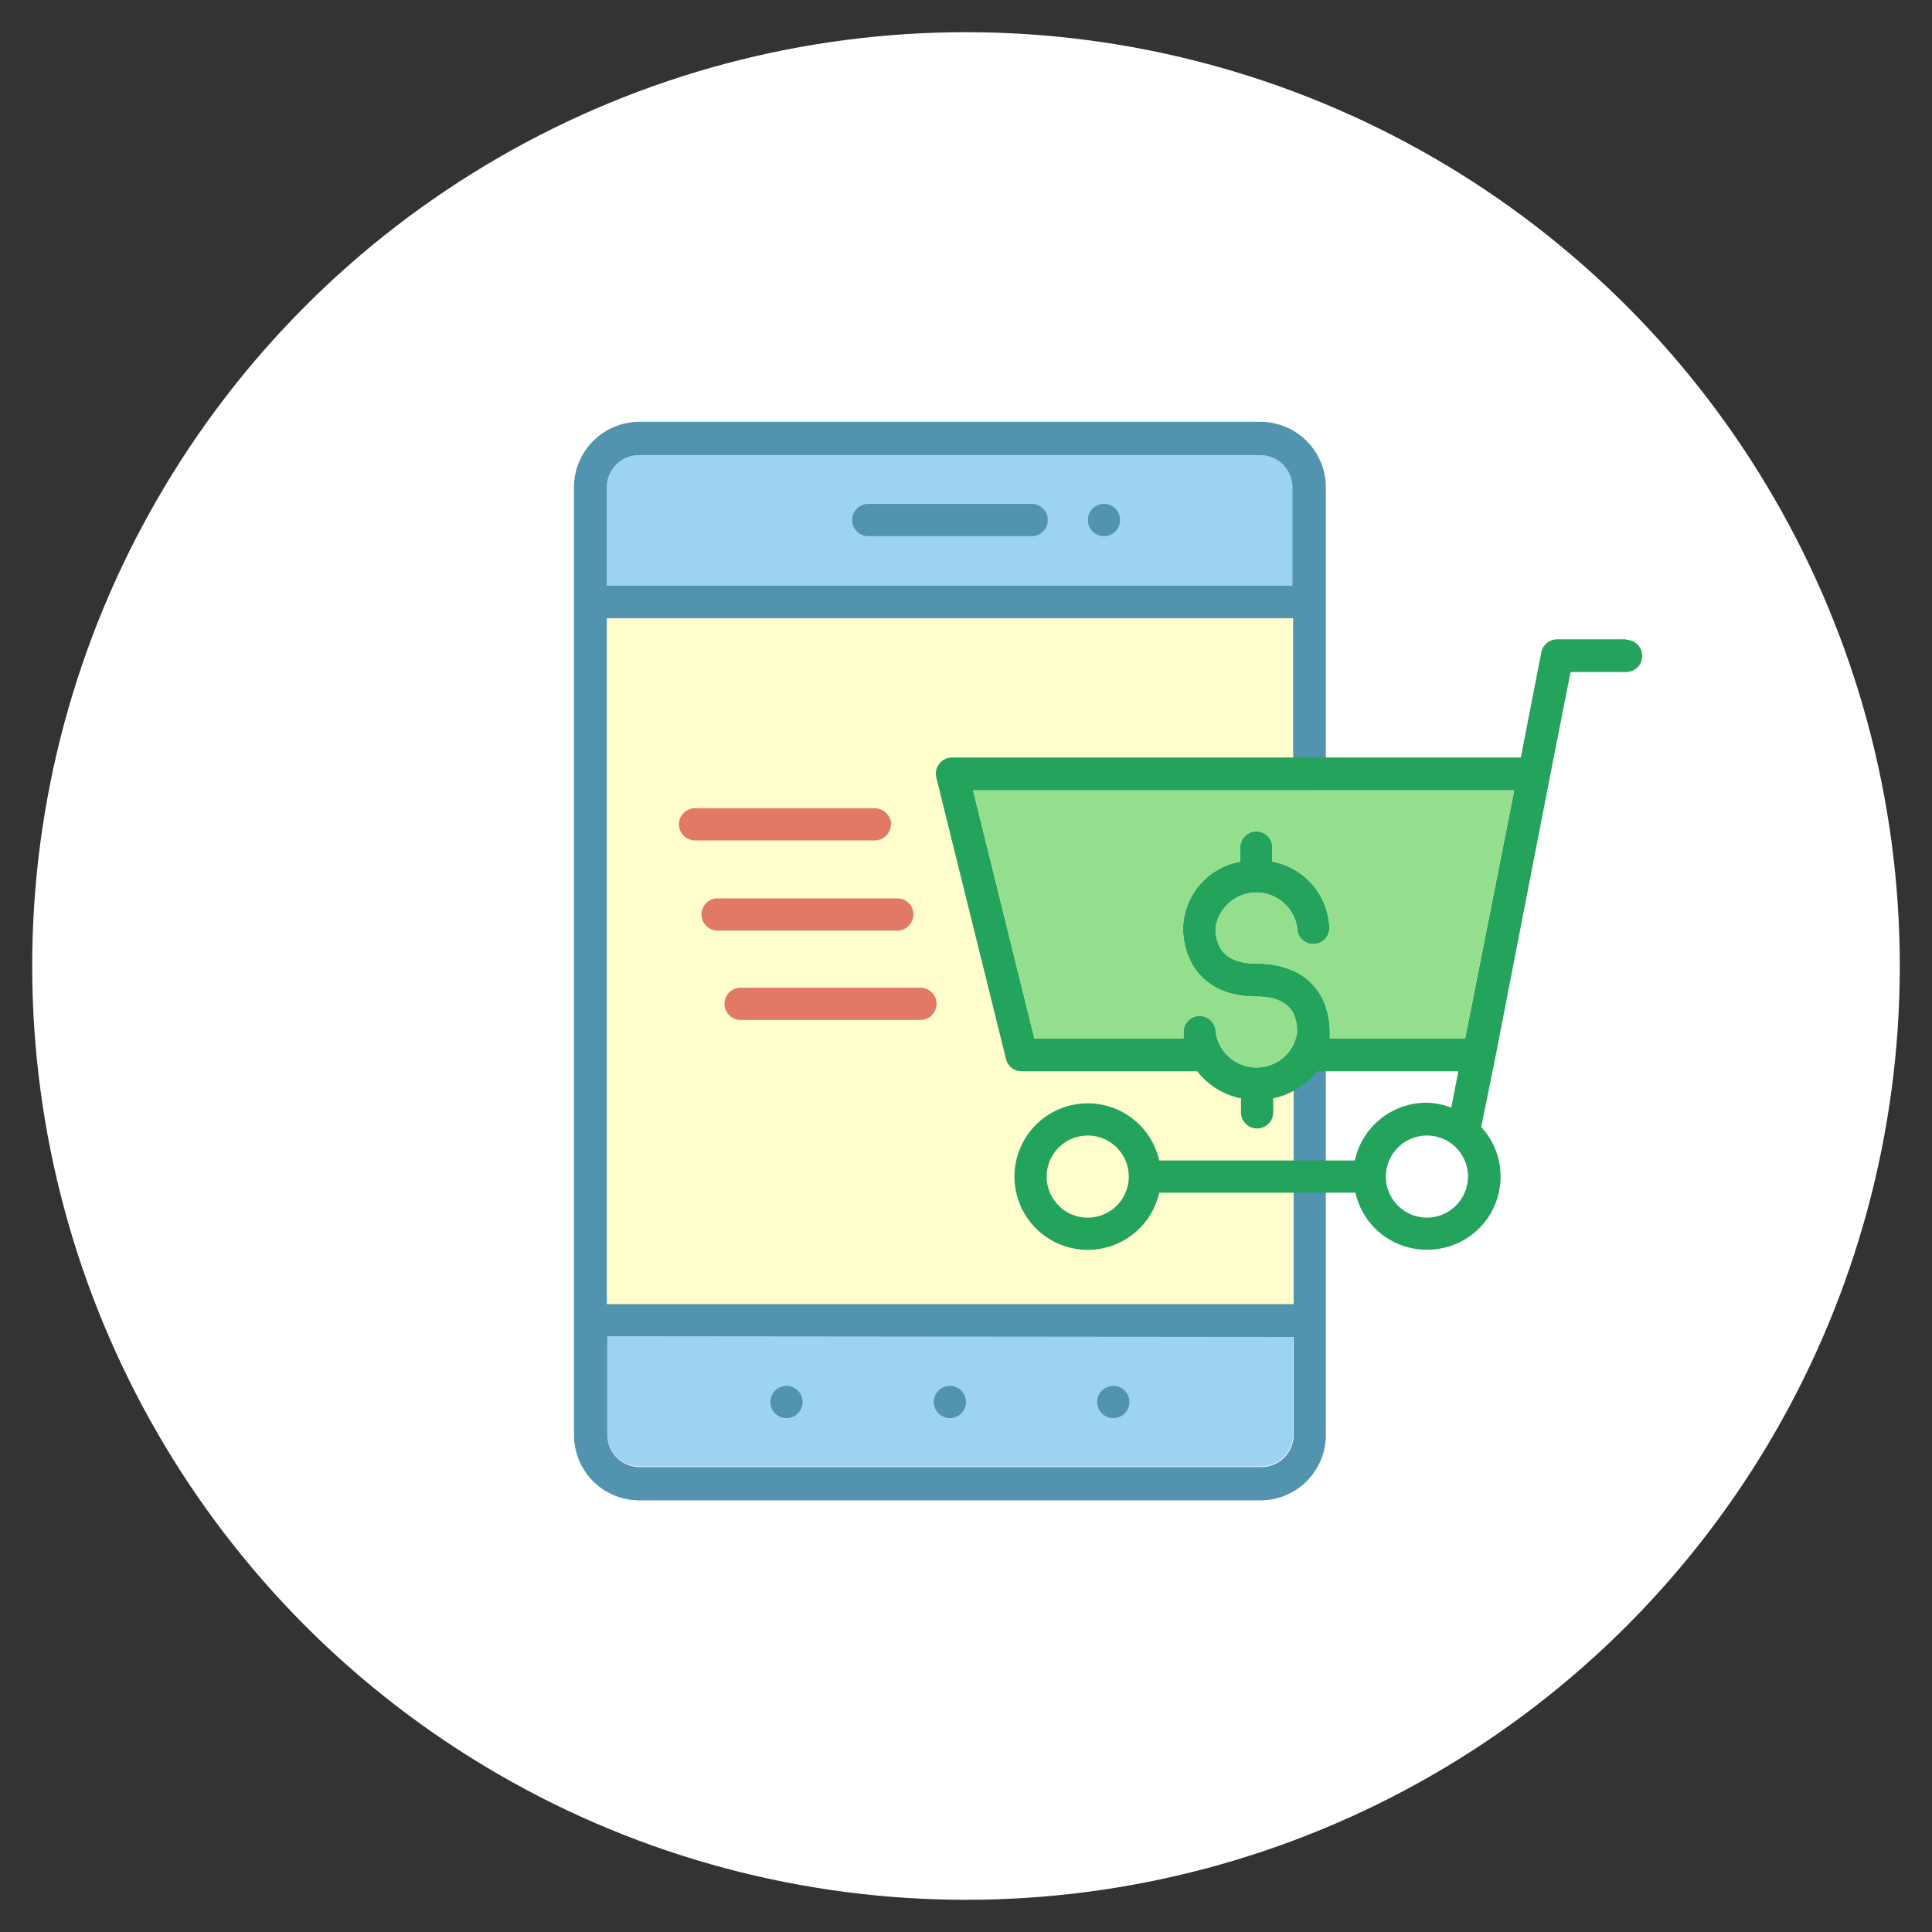
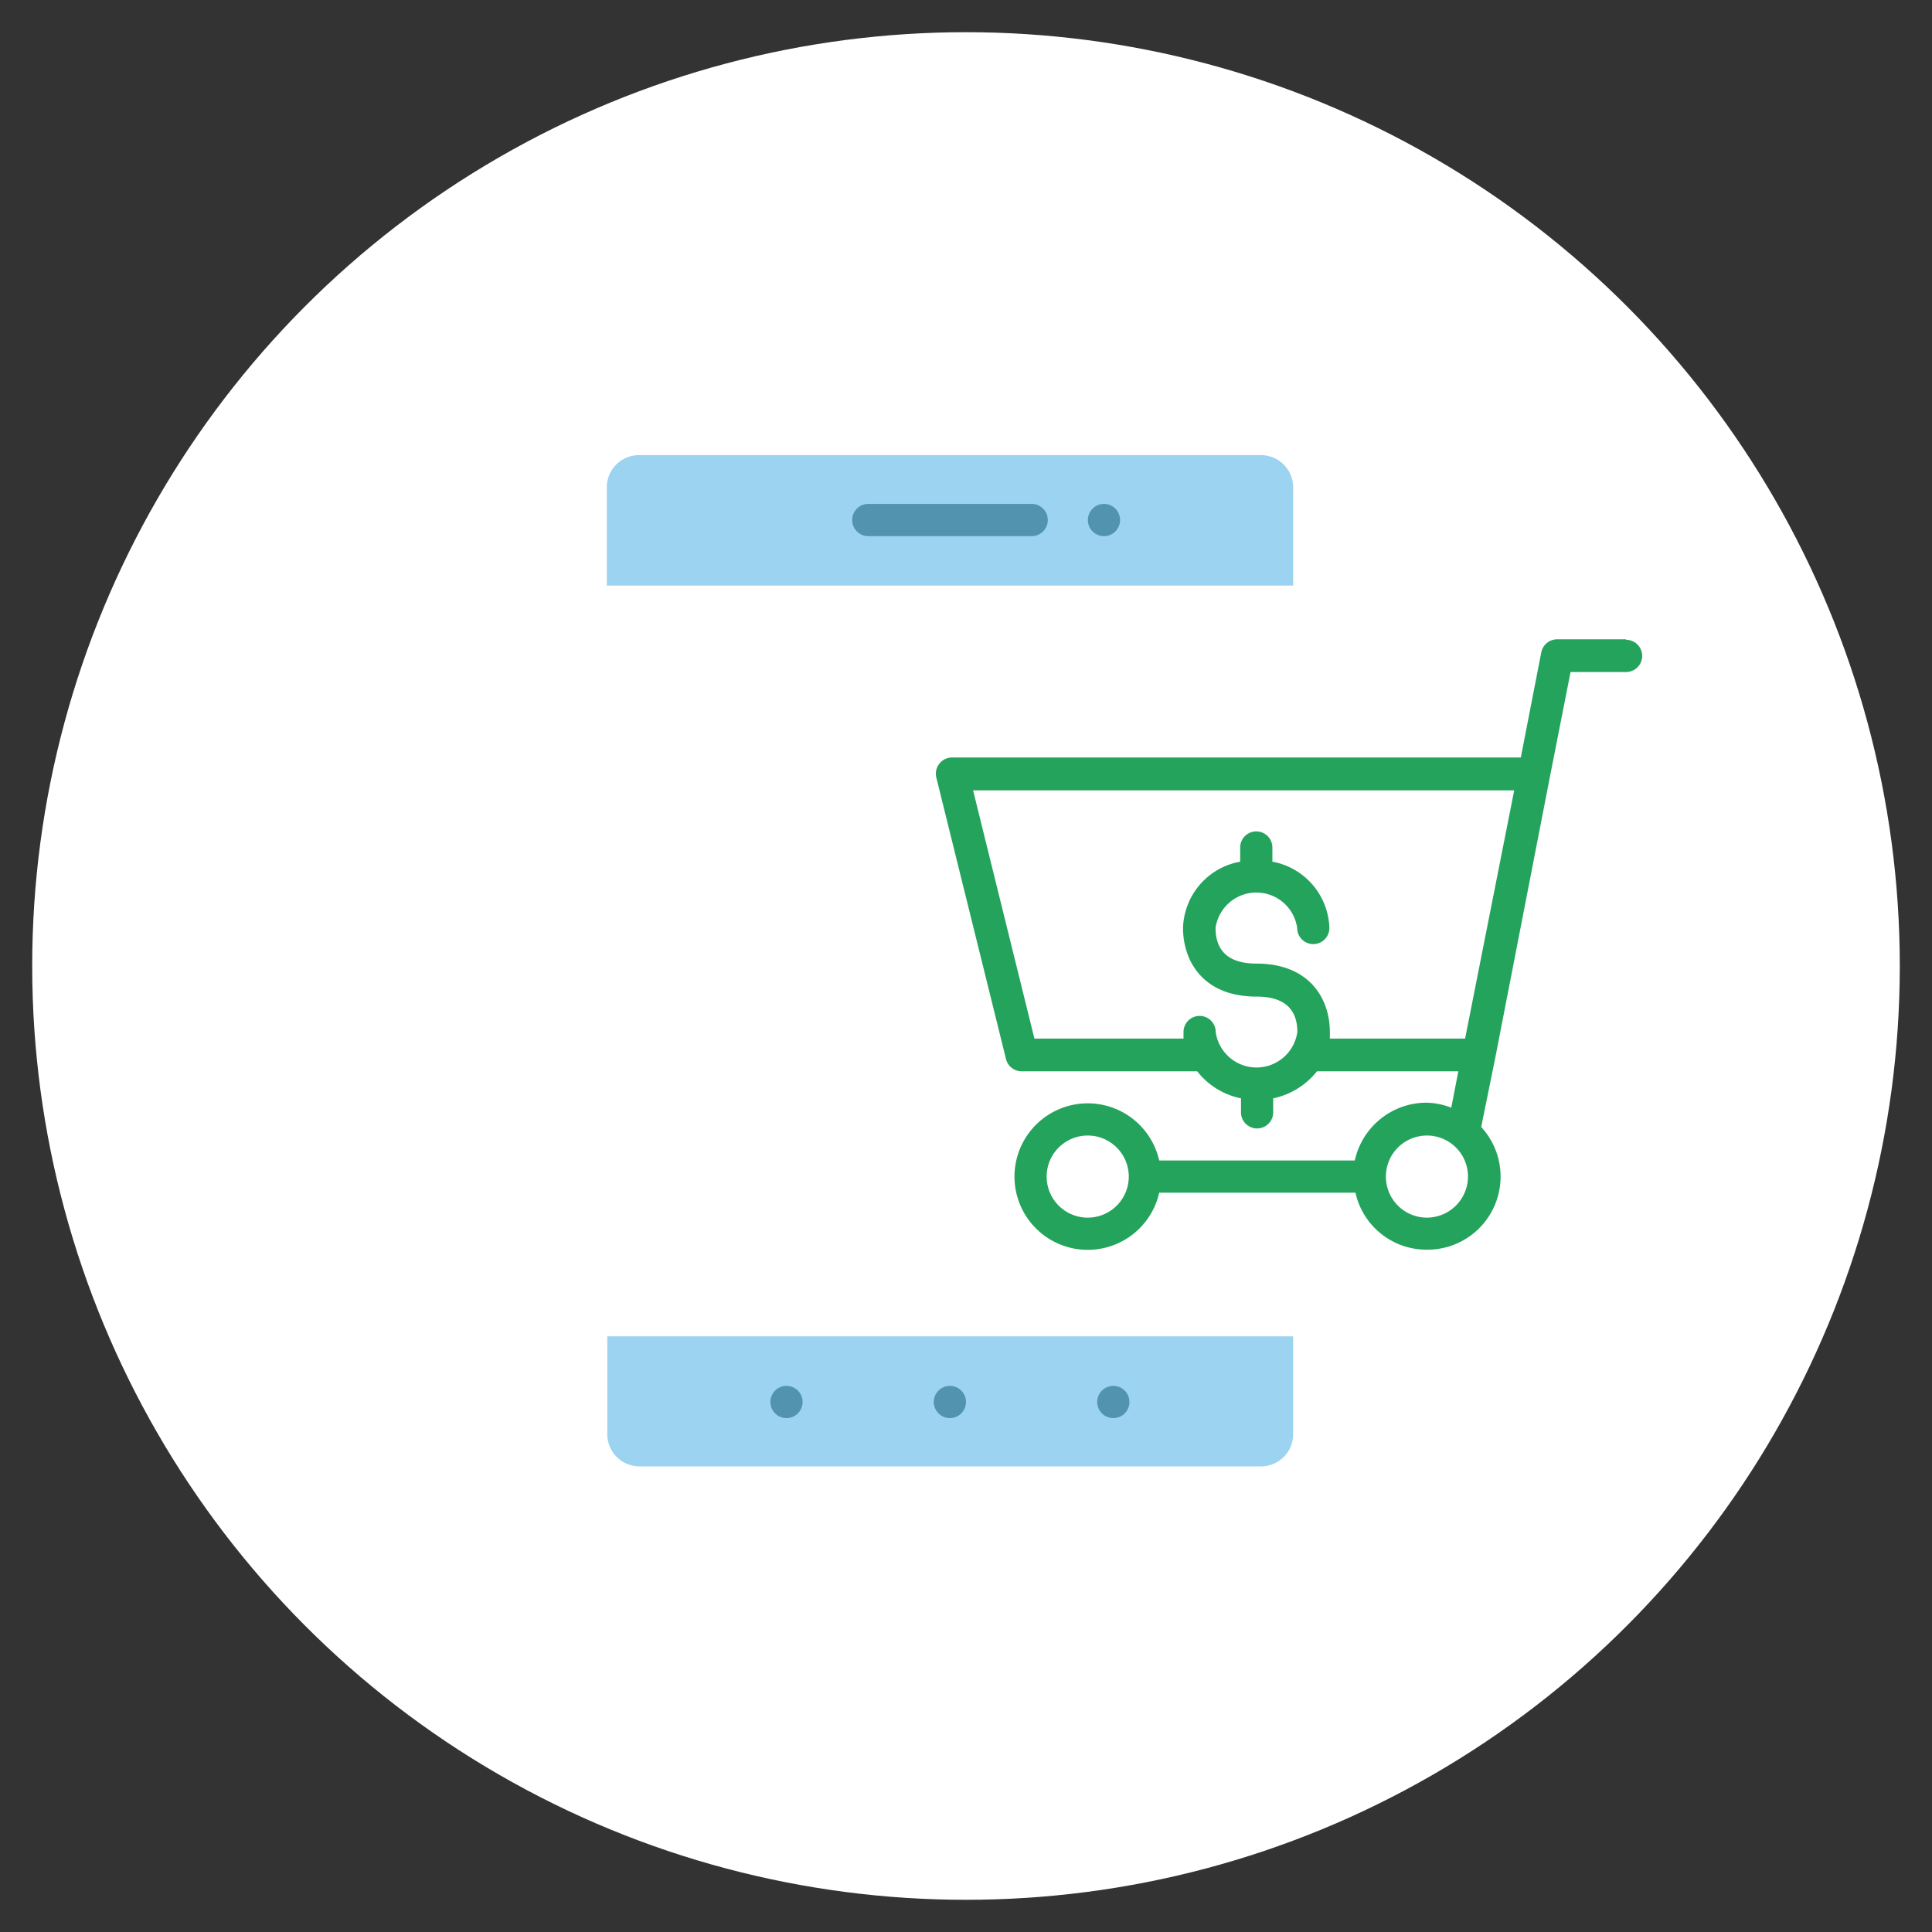
<svg xmlns="http://www.w3.org/2000/svg" width="120" height="120">
  <rect width="100%" height="100%" fill="#333333" stroke="none" />
  <defs>
    <style>.b{fill:#9bd3f0}.d{fill:#5293af}.e{fill:#e27964}</style>
  </defs>
  <circle cx="60" cy="60" r="58" fill="#fff" />
  <path class="b" d="M80.32 83v6.08a2 2 0 0 1-2 2h-38.6a2 2 0 0 1-2-2V83zM80.32 30.27v6.1H37.69v-6.1a2 2 0 0 1 2-2h38.59a2 2 0 0 1 2.04 2z" />
-   <path fill="#fffecc" d="M37.08 37.84h44.36V82.2H37.08z" />
  <path class="d" d="M53.93 33.3h10.15a1 1 0 1 0 0-2H53.93a1 1 0 1 0 0 2M59 86.08a1 1 0 0 0-1 1 1 1 0 0 0 1 1 1 1 0 0 0 1-1 1 1 0 0 0-1-1M48.85 86.08a1 1 0 0 0-1 1 1 1 0 1 0 1-1M69.15 86.08a1 1 0 0 0-1 1 1 1 0 0 0 1 1 1 1 0 0 0 1-1 1 1 0 0 0-1-1M68.57 33.3a1 1 0 1 0-1-1 1 1 0 0 0 1 1" />
-   <path class="d" d="M82.35 47.14V30.27a4.07 4.07 0 0 0-4.07-4.07H39.72a4.07 4.07 0 0 0-4.07 4.07v58.85a4.06 4.06 0 0 0 4.07 4.07h38.56a4.06 4.06 0 0 0 4.07-4.07V60.05h-2V81H37.69V38.4h42.63v8.74zm-2 35.9v6.08a2 2 0 0 1-2 2H39.72a2 2 0 0 1-2-2V83zM37.69 36.37v-6.1a2 2 0 0 1 2-2h38.59a2 2 0 0 1 2 2v6.1z" />
-   <path class="e" d="M56.74 56.8a1 1 0 0 0-1-1H44.57a1 1 0 1 0 0 2h11.16a1 1 0 0 0 1-1M57.17 61.35H46a1 1 0 1 0 0 2h11.17a1 1 0 0 0 0-2M55.36 51.2a1.06 1.06 0 0 0-1-1H43.17a1 1 0 0 0-1 1 1 1 0 0 0 1 1h11.16a1 1 0 0 0 1-1" />
  <path d="M101 39.71h-4.27a1 1 0 0 0-1 .82l-1.27 6.52H59.15a1 1 0 0 0-.81.39 1 1 0 0 0-.18.87l4.32 17.45a1 1 0 0 0 1 .78h10.88a4.61 4.61 0 0 0 2.72 1.68v.87a1 1 0 1 0 2 0v-.87a4.7 4.7 0 0 0 2.72-1.68h8.78l-.44 2.26a4.51 4.51 0 0 0-1.55-.31 4.56 4.56 0 0 0-4.44 3.59H72a4.55 4.55 0 1 0 0 2h12.19a4.52 4.52 0 0 0 4.44 3.54A4.54 4.54 0 0 0 92 70l.87-4.28 3.4-17.48 1.28-6.5H101a1 1 0 1 0 0-2zM67.57 75.63a2.55 2.55 0 1 1 2.54-2.56 2.55 2.55 0 0 1-2.54 2.56zm21.06 0a2.55 2.55 0 1 1 2.55-2.56 2.56 2.56 0 0 1-2.55 2.56zM91 64.51h-8.4v-.41c0-2-1.2-4.25-4.57-4.25-1.68 0-2.53-.76-2.53-2.21a2.56 2.56 0 0 1 5.07 0 1 1 0 1 0 2 0 4.32 4.32 0 0 0-3.54-4.12v-.88a1 1 0 1 0-2 0v.88a4.31 4.31 0 0 0-3.55 4.12c0 2 1.2 4.26 4.56 4.26 1.7 0 2.54.75 2.54 2.2a2.56 2.56 0 0 1-5.07 0 1 1 0 0 0-1-1 1 1 0 0 0-1 1v.41h-9.26l-3.81-15.42h33.61z" fill="#24a35d" />
-   <path d="M94.05 49.09L91 64.51h-8.4v-.41c0-2-1.2-4.25-4.57-4.25-1.68 0-2.53-.76-2.53-2.21a2.56 2.56 0 0 1 5.07 0 1 1 0 1 0 2 0 4.32 4.32 0 0 0-3.54-4.12v-.88a1 1 0 1 0-2 0v.88a4.31 4.31 0 0 0-3.55 4.12c0 2 1.2 4.26 4.56 4.26 1.7 0 2.54.75 2.54 2.2a2.56 2.56 0 0 1-5.07 0 1 1 0 0 0-1-1 1 1 0 0 0-1 1v.41h-9.26l-3.81-15.42z" fill="#94df8e" />
</svg>